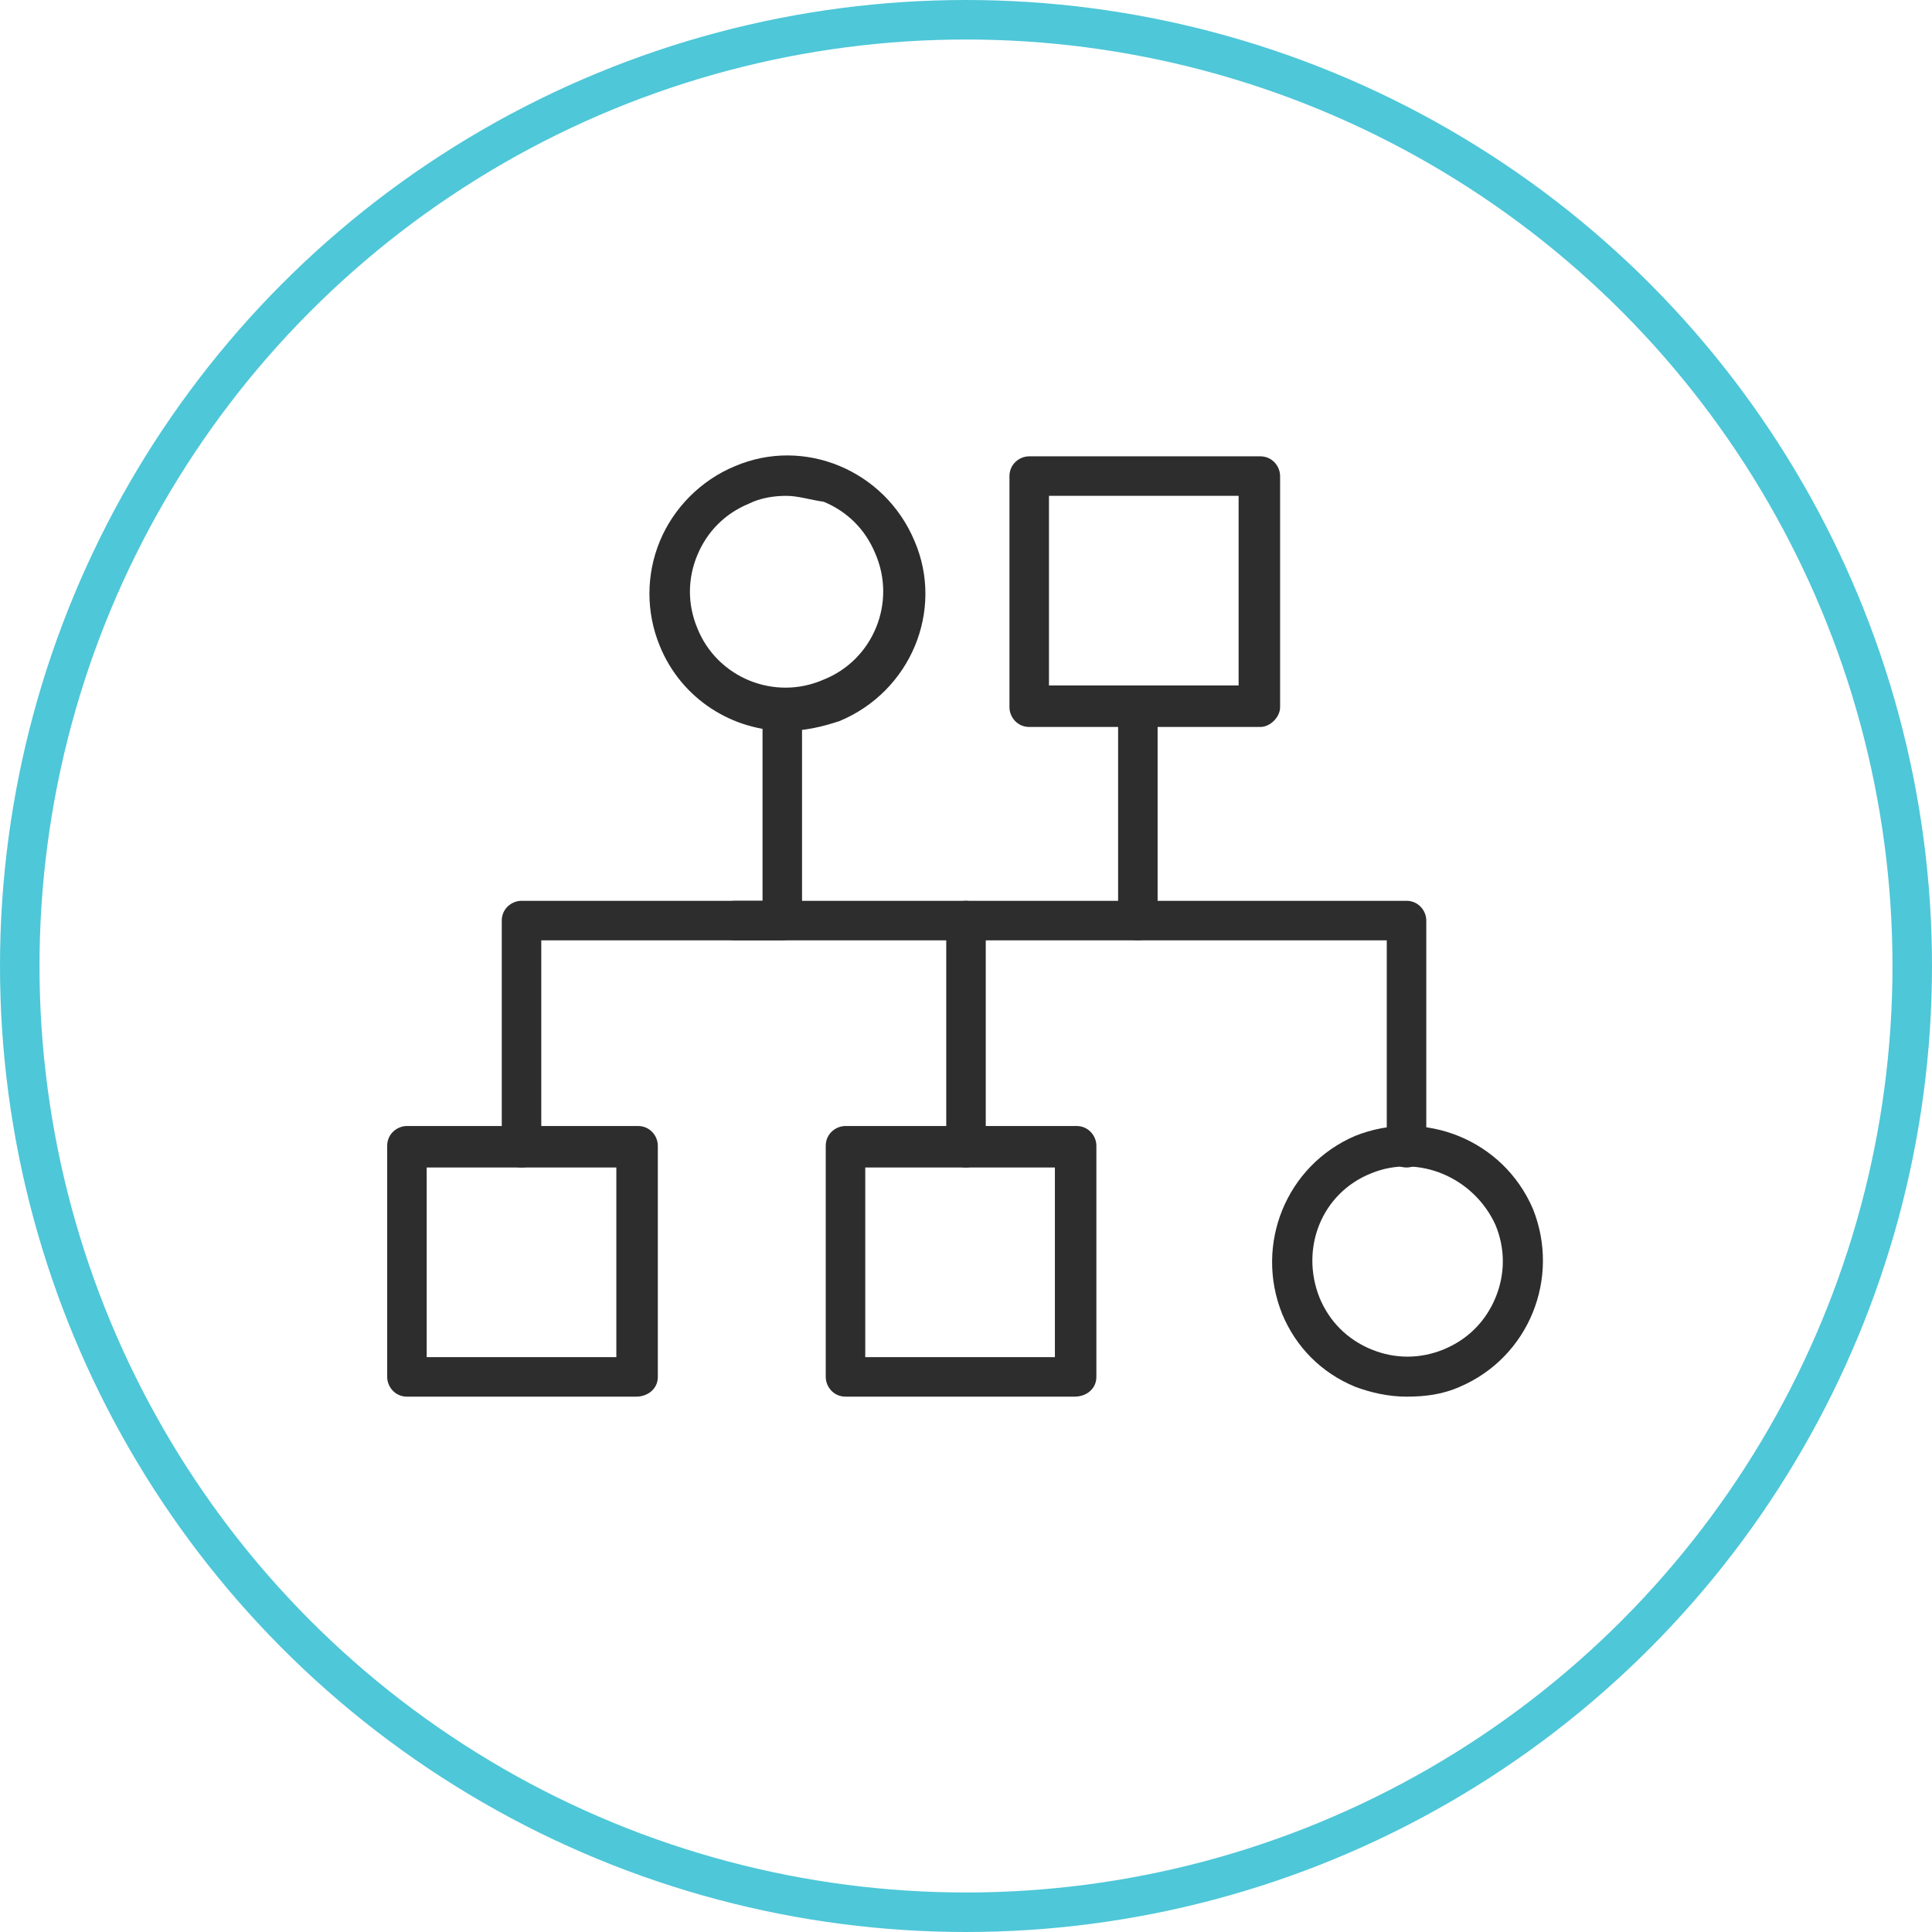
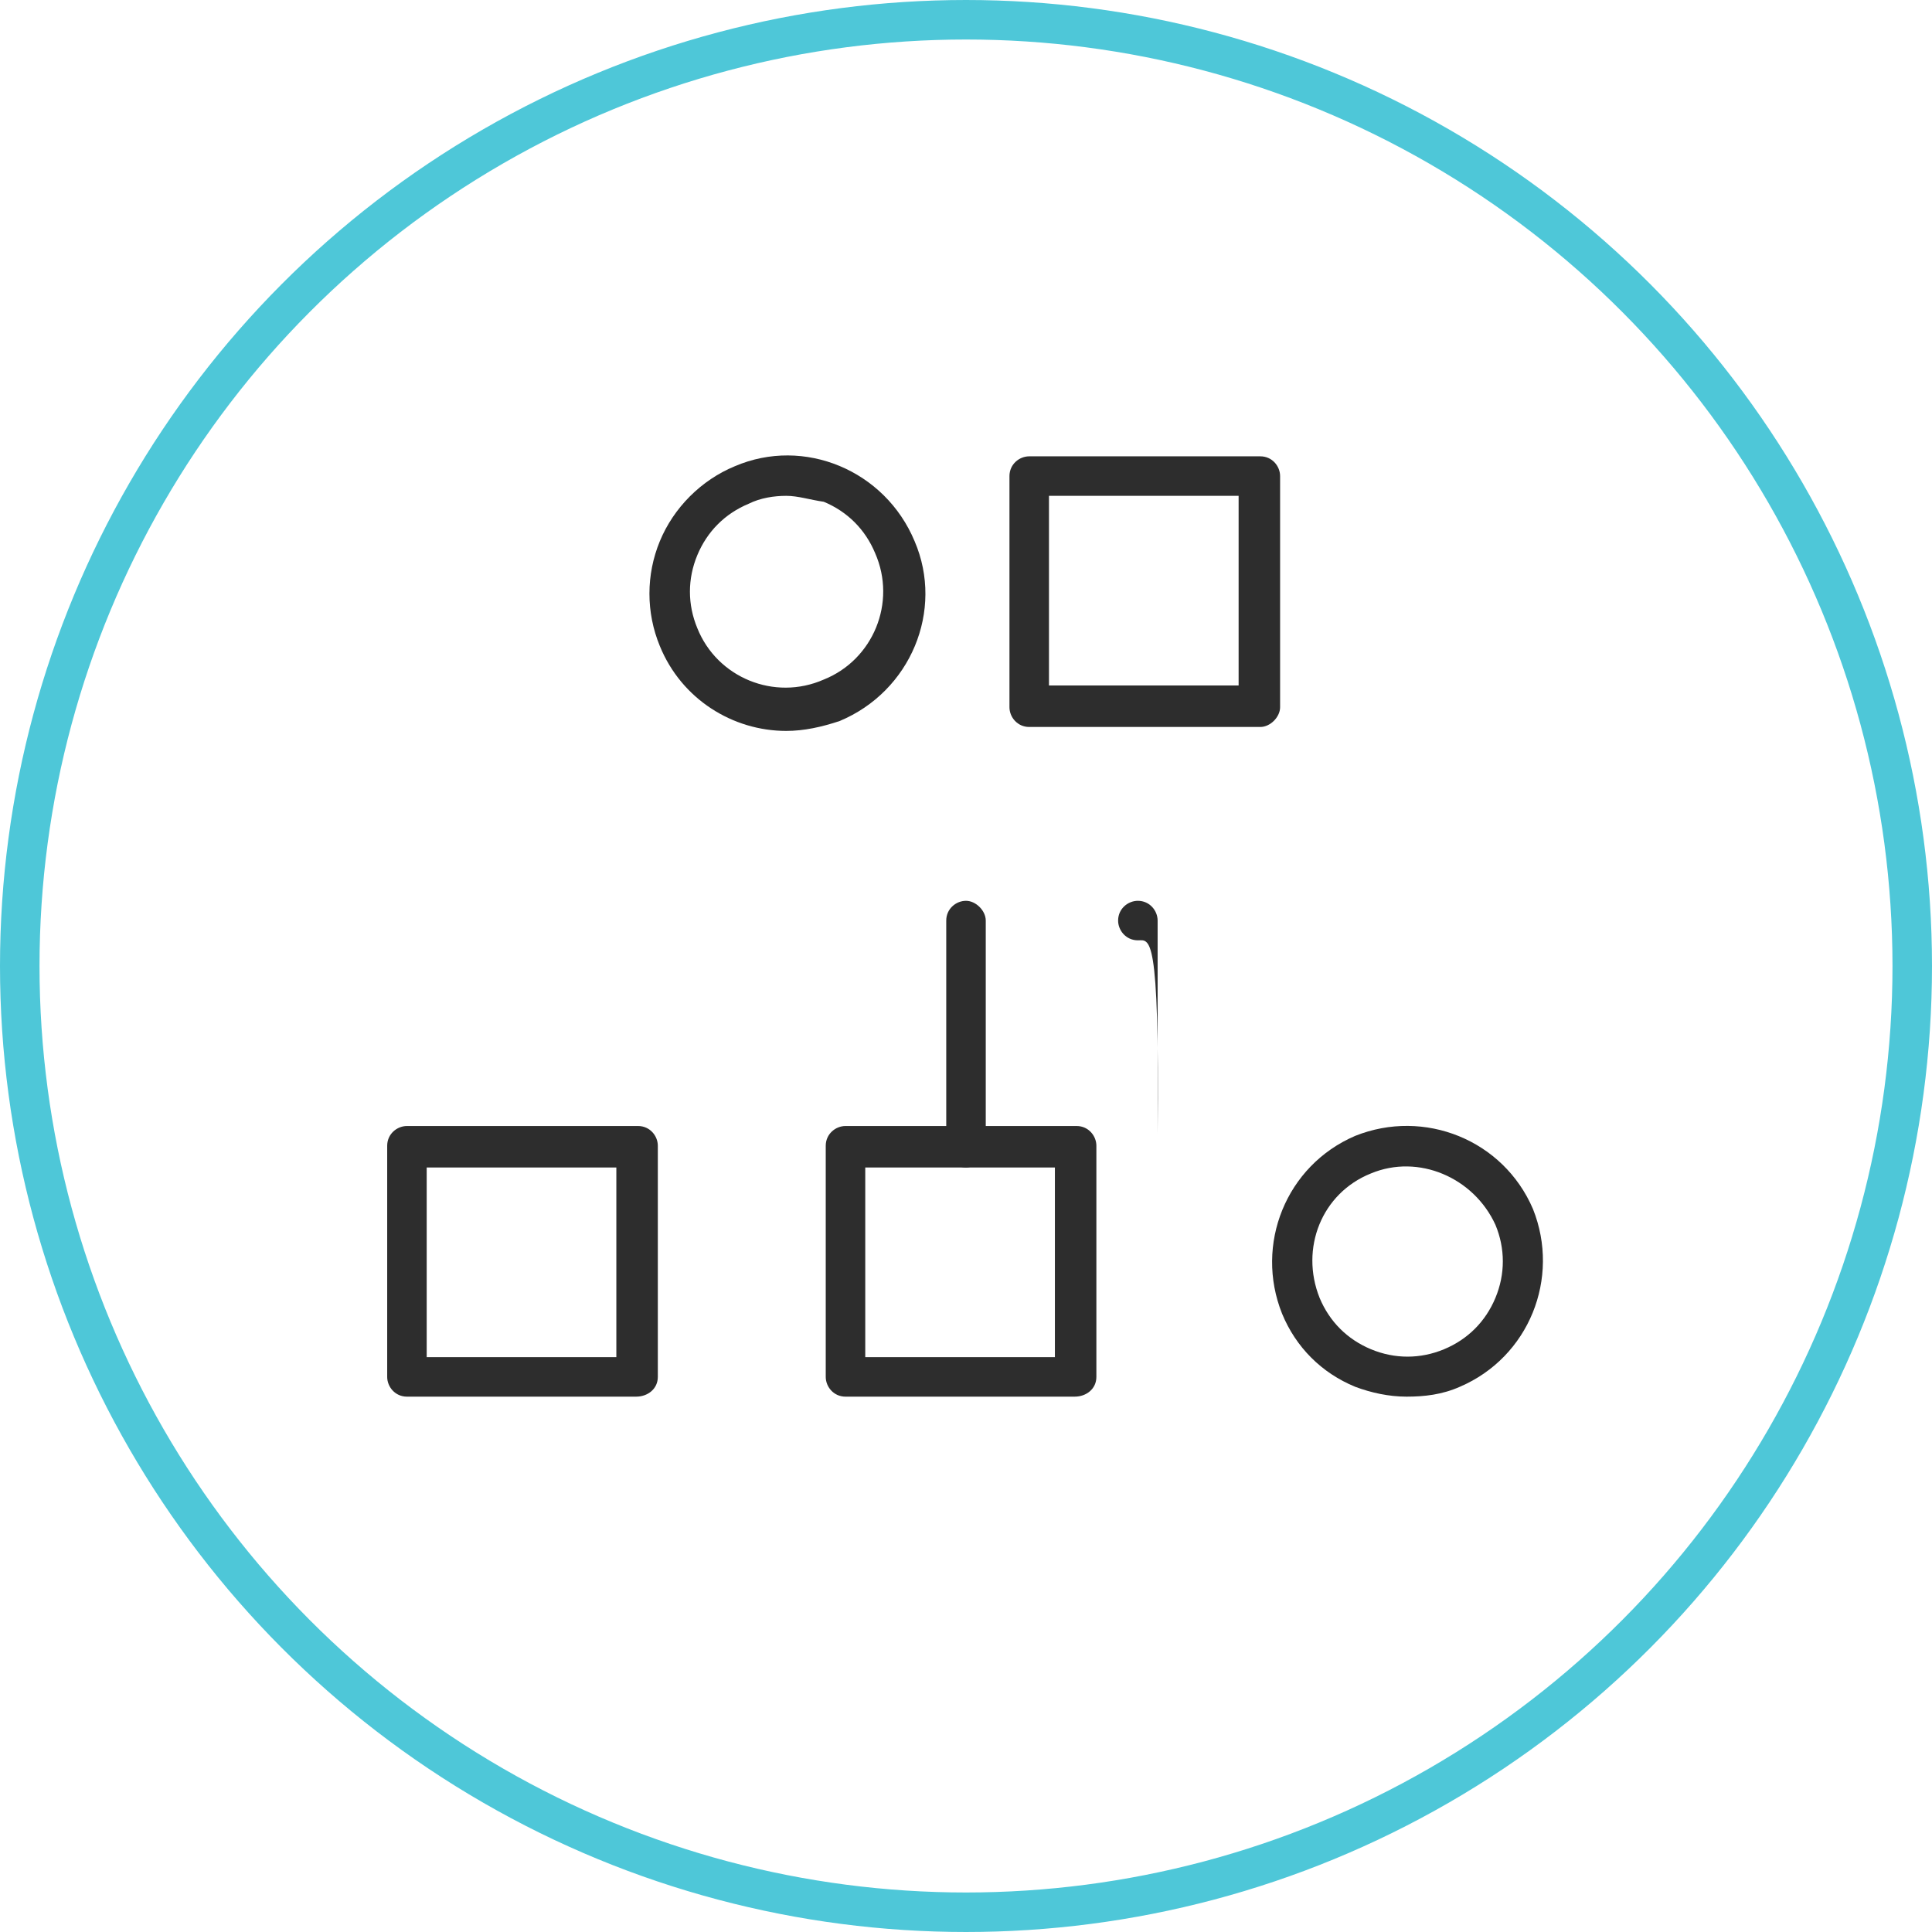
<svg xmlns="http://www.w3.org/2000/svg" version="1.1" id="Camada_1" x="0px" y="0px" viewBox="0 0 97.8 97.8" style="enable-background:new 0 0 97.8 97.8;" xml:space="preserve">
  <style type="text/css"> .st0{fill:none;stroke:#4EC7D8;stroke-width:2;} .st1{fill:#2D2D2D;} </style>
  <g id="Group_165">
    <circle id="Ellipse_21" class="st0" cx="48.9" cy="48.9" r="47.9" />
  </g>
  <g>
    <g>
      <path class="st1" d="M32.2,70.7H20.6c-0.6,0-1-0.5-1-1V58c0-0.6,0.5-1,1-1h11.7c0.6,0,1,0.5,1,1v11.7 C33.3,70.3,32.8,70.7,32.2,70.7z M21.6,68.7h9.6v-9.6h-9.6V68.7z" />
    </g>
    <g>
      <path class="st1" d="M54.4,70.7H42.8c-0.6,0-1-0.5-1-1V58c0-0.6,0.5-1,1-1h11.7c0.6,0,1,0.5,1,1v11.7C55.5,70.3,55,70.7,54.4,70.7 z M43.8,68.7h9.6v-9.6h-9.6V68.7z" />
    </g>
    <g>
-       <path class="st1" d="M71.2,59.1c-0.6,0-1-0.5-1-1V47.6h-33c-0.6,0-1-0.5-1-1c0-0.6,0.5-1,1-1h34c0.6,0,1,0.5,1,1V58 C72.2,58.6,71.8,59.1,71.2,59.1z" />
-     </g>
+       </g>
    <g>
-       <path class="st1" d="M26.4,59.1c-0.6,0-1-0.5-1-1V46.6c0-0.6,0.5-1,1-1h12.2V36c0-0.6,0.5-1,1-1s1,0.5,1,1v10.6c0,0.6-0.5,1-1,1 H27.4V58C27.4,58.6,27,59.1,26.4,59.1z" />
-     </g>
+       </g>
    <g>
      <path class="st1" d="M48.9,59.1c-0.6,0-1-0.5-1-1V46.6c0-0.6,0.5-1,1-1s1,0.5,1,1V58C49.9,58.6,49.4,59.1,48.9,59.1z" />
    </g>
    <g>
      <path class="st1" d="M71.2,70.7c-0.9,0-1.8-0.2-2.6-0.5c-1.7-0.7-3-2-3.7-3.7c-1.4-3.5,0.2-7.5,3.7-9l0,0c3.5-1.4,7.5,0.2,9,3.7 c1.4,3.5-0.2,7.5-3.7,9C73,70.6,72.1,70.7,71.2,70.7z M69.4,59.4c-2.5,1-3.6,3.8-2.6,6.3c0.5,1.2,1.4,2.1,2.6,2.6s2.5,0.5,3.7,0 s2.1-1.4,2.6-2.6s0.5-2.5,0-3.7C74.6,59.6,71.8,58.4,69.4,59.4L69.4,59.4z" />
    </g>
    <g>
-       <path class="st1" d="M57.6,47.6c-0.6,0-1-0.5-1-1V35.8c0-0.6,0.5-1,1-1c0.6,0,1,0.5,1,1v10.8C58.7,47.1,58.2,47.6,57.6,47.6z" />
+       <path class="st1" d="M57.6,47.6c-0.6,0-1-0.5-1-1c0-0.6,0.5-1,1-1c0.6,0,1,0.5,1,1v10.8C58.7,47.1,58.2,47.6,57.6,47.6z" />
    </g>
    <g>
      <path class="st1" d="M63.8,36.8H52.1c-0.6,0-1-0.5-1-1V24.1c0-0.6,0.5-1,1-1h11.7c0.6,0,1,0.5,1,1v11.7 C64.8,36.3,64.3,36.8,63.8,36.8z M53.1,34.7h9.6v-9.6h-9.6C53.1,25.1,53.1,34.7,53.1,34.7z" />
    </g>
    <g>
      <path class="st1" d="M39.8,37c-2.7,0-5.3-1.6-6.4-4.3c-0.7-1.7-0.7-3.6,0-5.3c0.7-1.7,2.1-3.1,3.8-3.8c3.5-1.5,7.6,0.2,9.1,3.8 c1.5,3.5-0.2,7.6-3.8,9.1C41.6,36.8,40.7,37,39.8,37z M39.8,25.1c-0.6,0-1.3,0.1-1.9,0.4c-1.2,0.5-2.1,1.4-2.6,2.6s-0.5,2.5,0,3.7 c1,2.5,3.9,3.7,6.4,2.6c2.5-1,3.7-3.9,2.6-6.4c-0.5-1.2-1.4-2.1-2.6-2.6C41,25.3,40.4,25.1,39.8,25.1z" />
    </g>
  </g>
</svg>